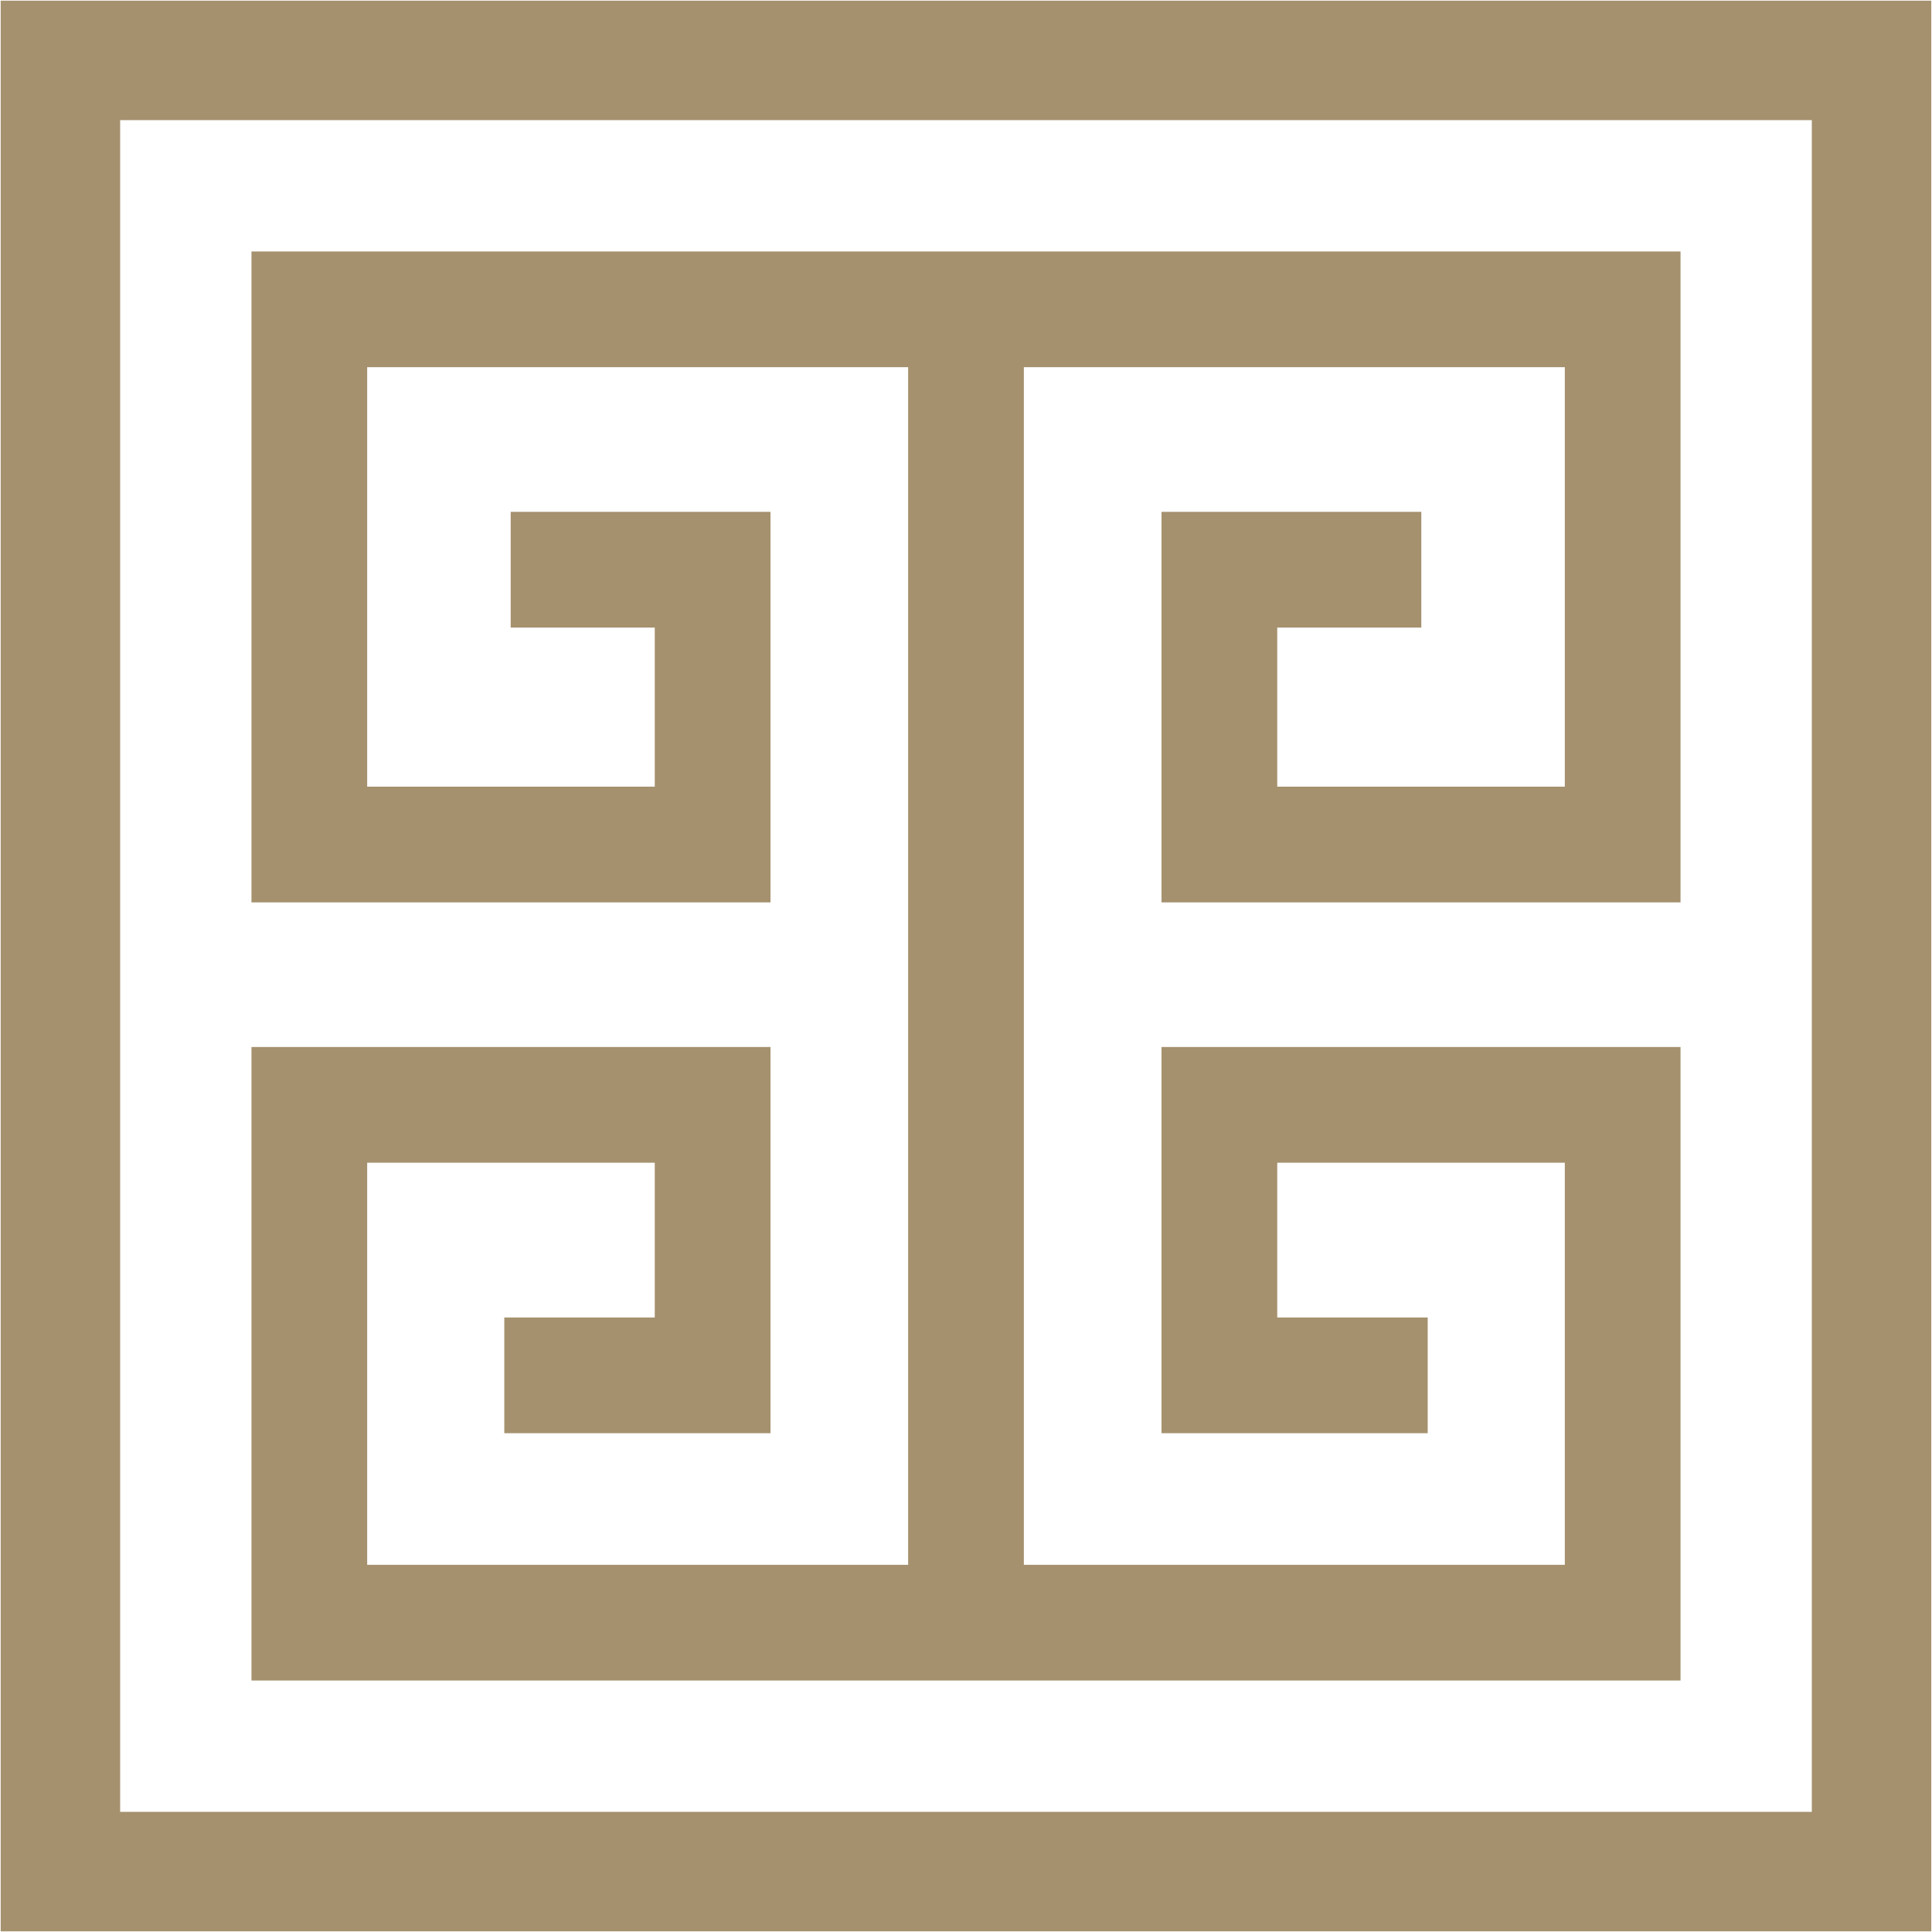
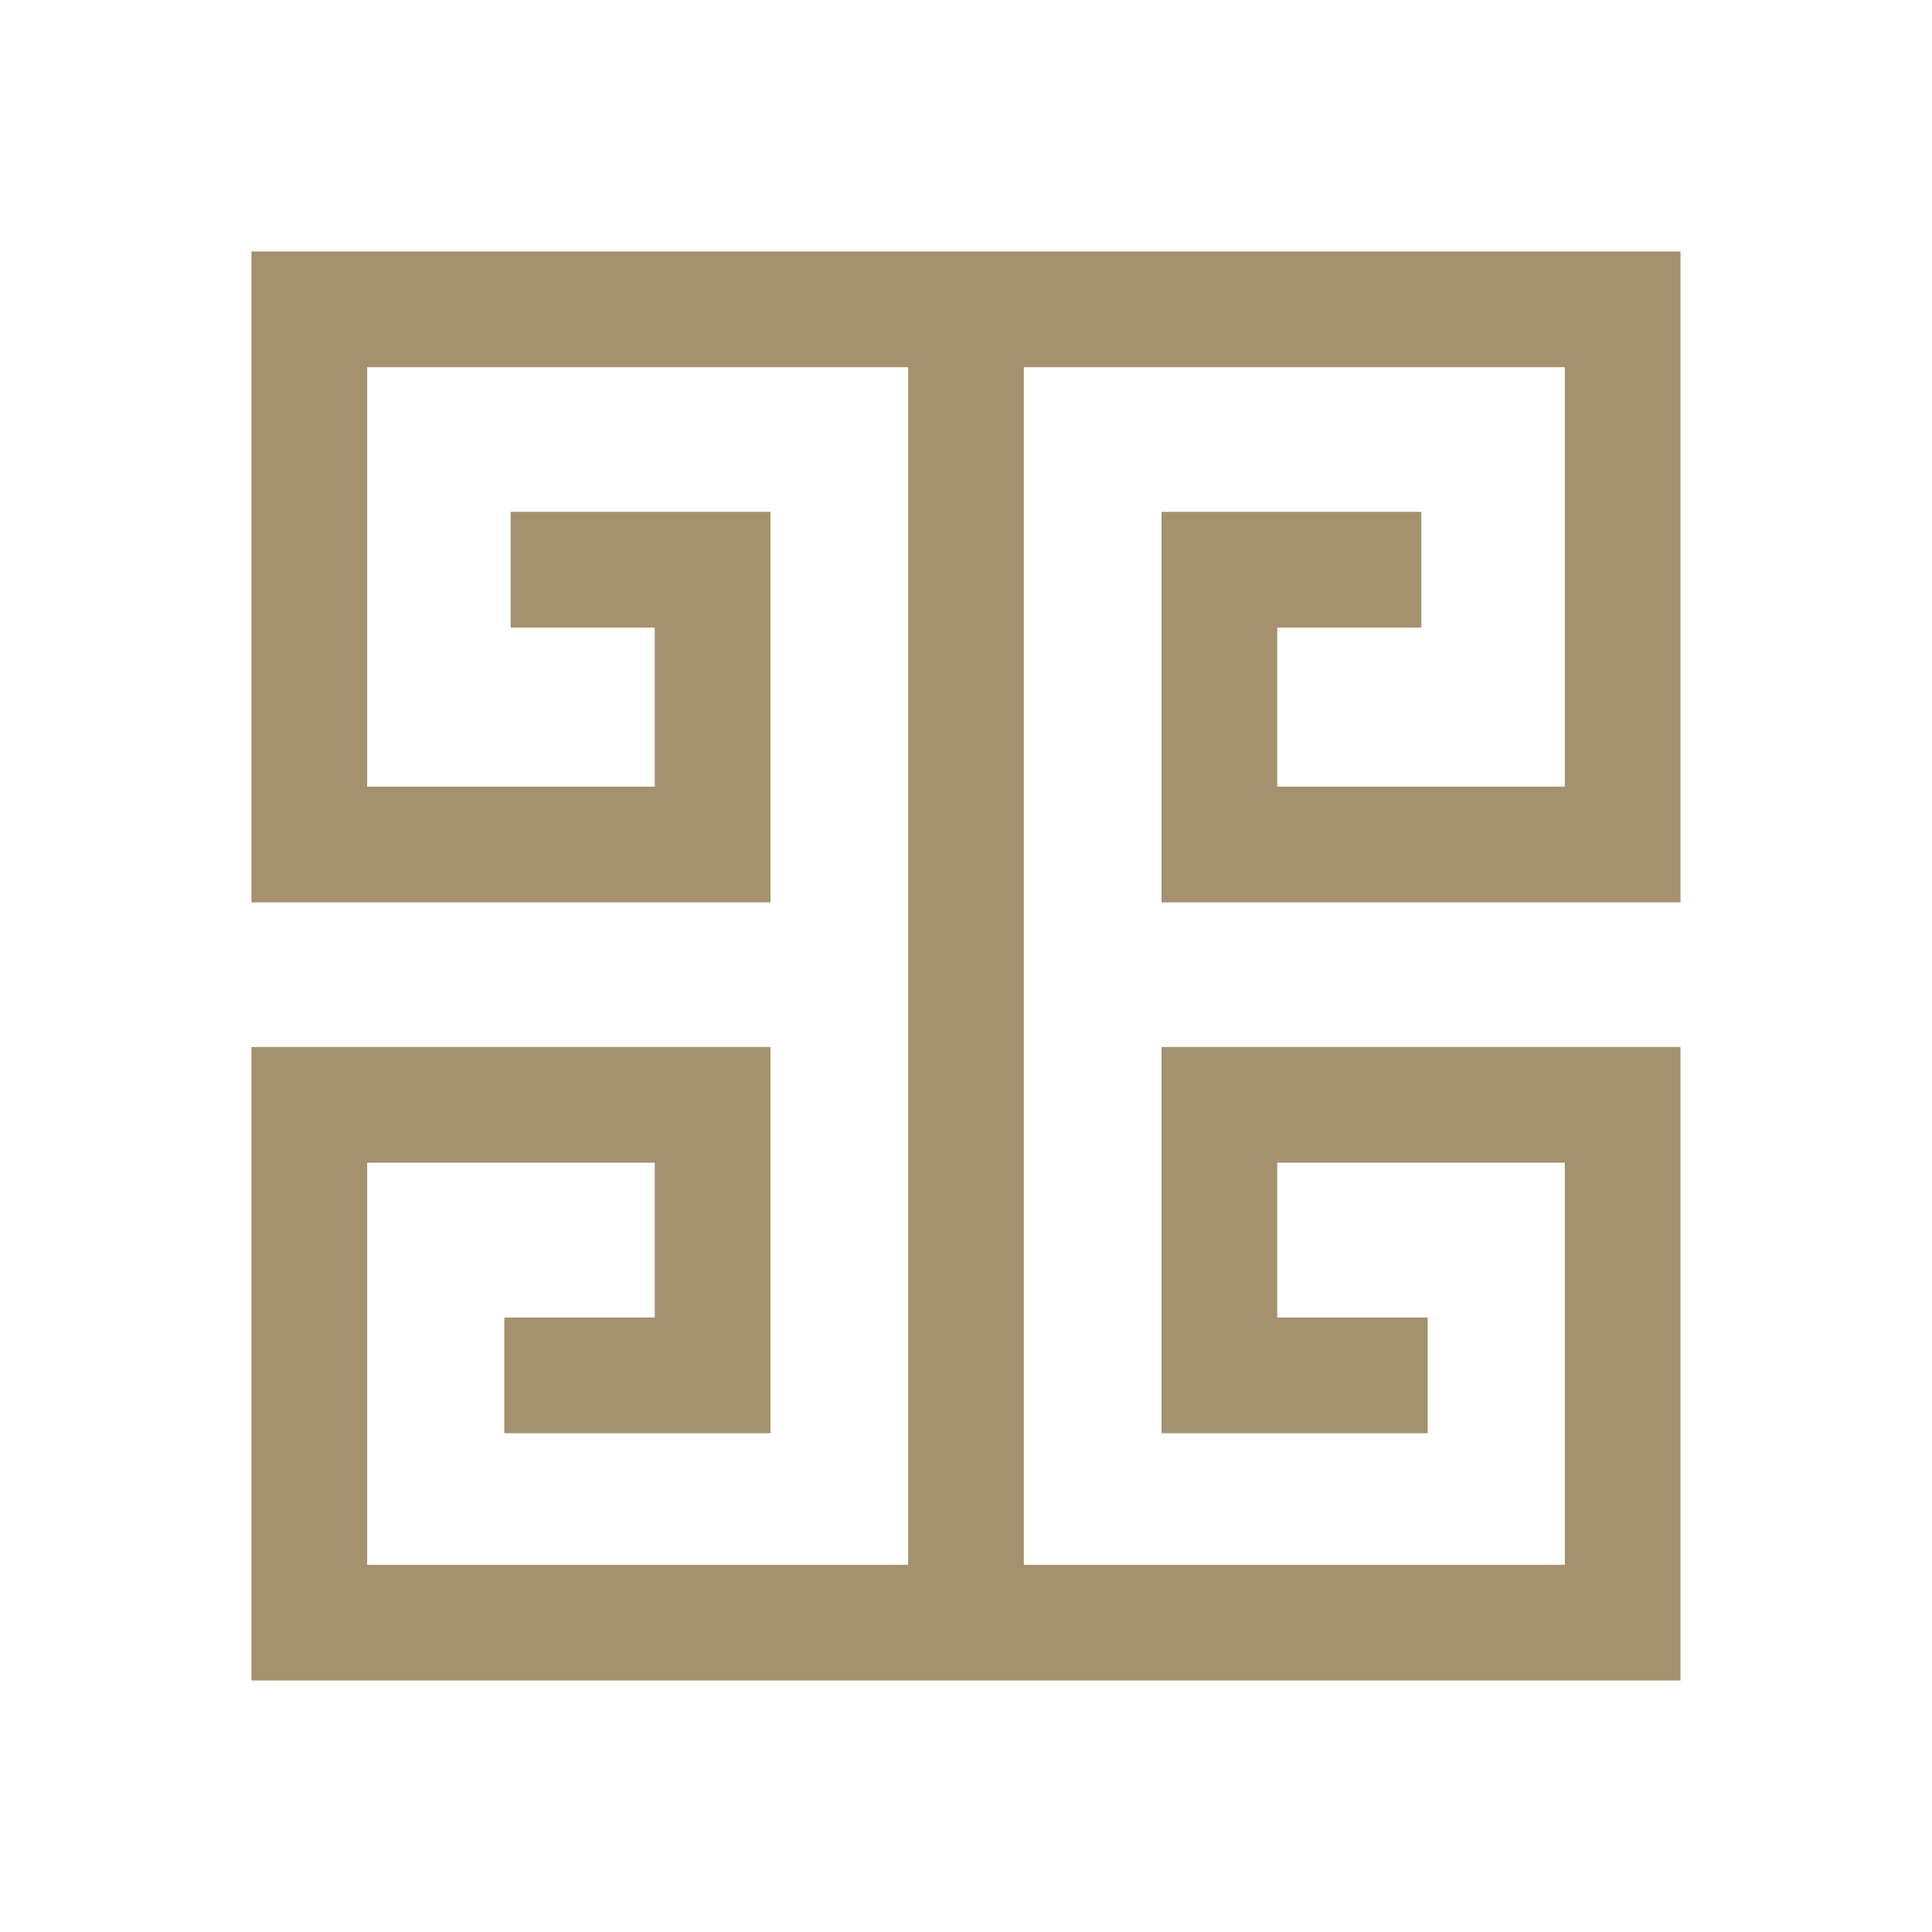
<svg xmlns="http://www.w3.org/2000/svg" version="1.1" viewBox="0 0 566 566">
  <defs>
    <style>
      .cls-1 {
        fill: #a5916e;
      }
    </style>
  </defs>
  <g>
    <g id="Layer_1">
      <g id="Layer_1-2" data-name="Layer_1">
        <g>
          <polygon class="cls-1" points="416.39 183.85 416.39 149.95 340.28 149.95 340.28 264.36 492.33 264.36 492.33 73.67 299.95 73.67 266.05 73.67 73.67 73.67 73.67 264.36 225.72 264.36 225.72 149.95 149.61 149.95 149.61 183.85 191.82 183.85 191.82 230.46 107.57 230.46 107.57 107.57 266.05 107.57 266.05 458.43 107.57 458.43 107.57 340.63 191.82 340.63 191.82 385.97 147.74 385.97 147.74 419.87 225.72 419.87 225.72 306.73 73.67 306.73 73.67 492.33 266.05 492.33 299.95 492.33 492.33 492.33 492.33 306.73 340.28 306.73 340.28 419.87 418.26 419.87 418.26 385.97 374.18 385.97 374.18 340.63 458.43 340.63 458.43 458.43 299.95 458.43 299.95 107.57 458.43 107.57 458.43 230.46 374.18 230.46 374.18 183.85 416.39 183.85" />
-           <path class="cls-1" d="M565.8,565.8H.2V.2h565.59v565.59h0ZM35.2,530.8h495.59V35.2H35.2v495.59h0Z" />
        </g>
      </g>
    </g>
  </g>
</svg>